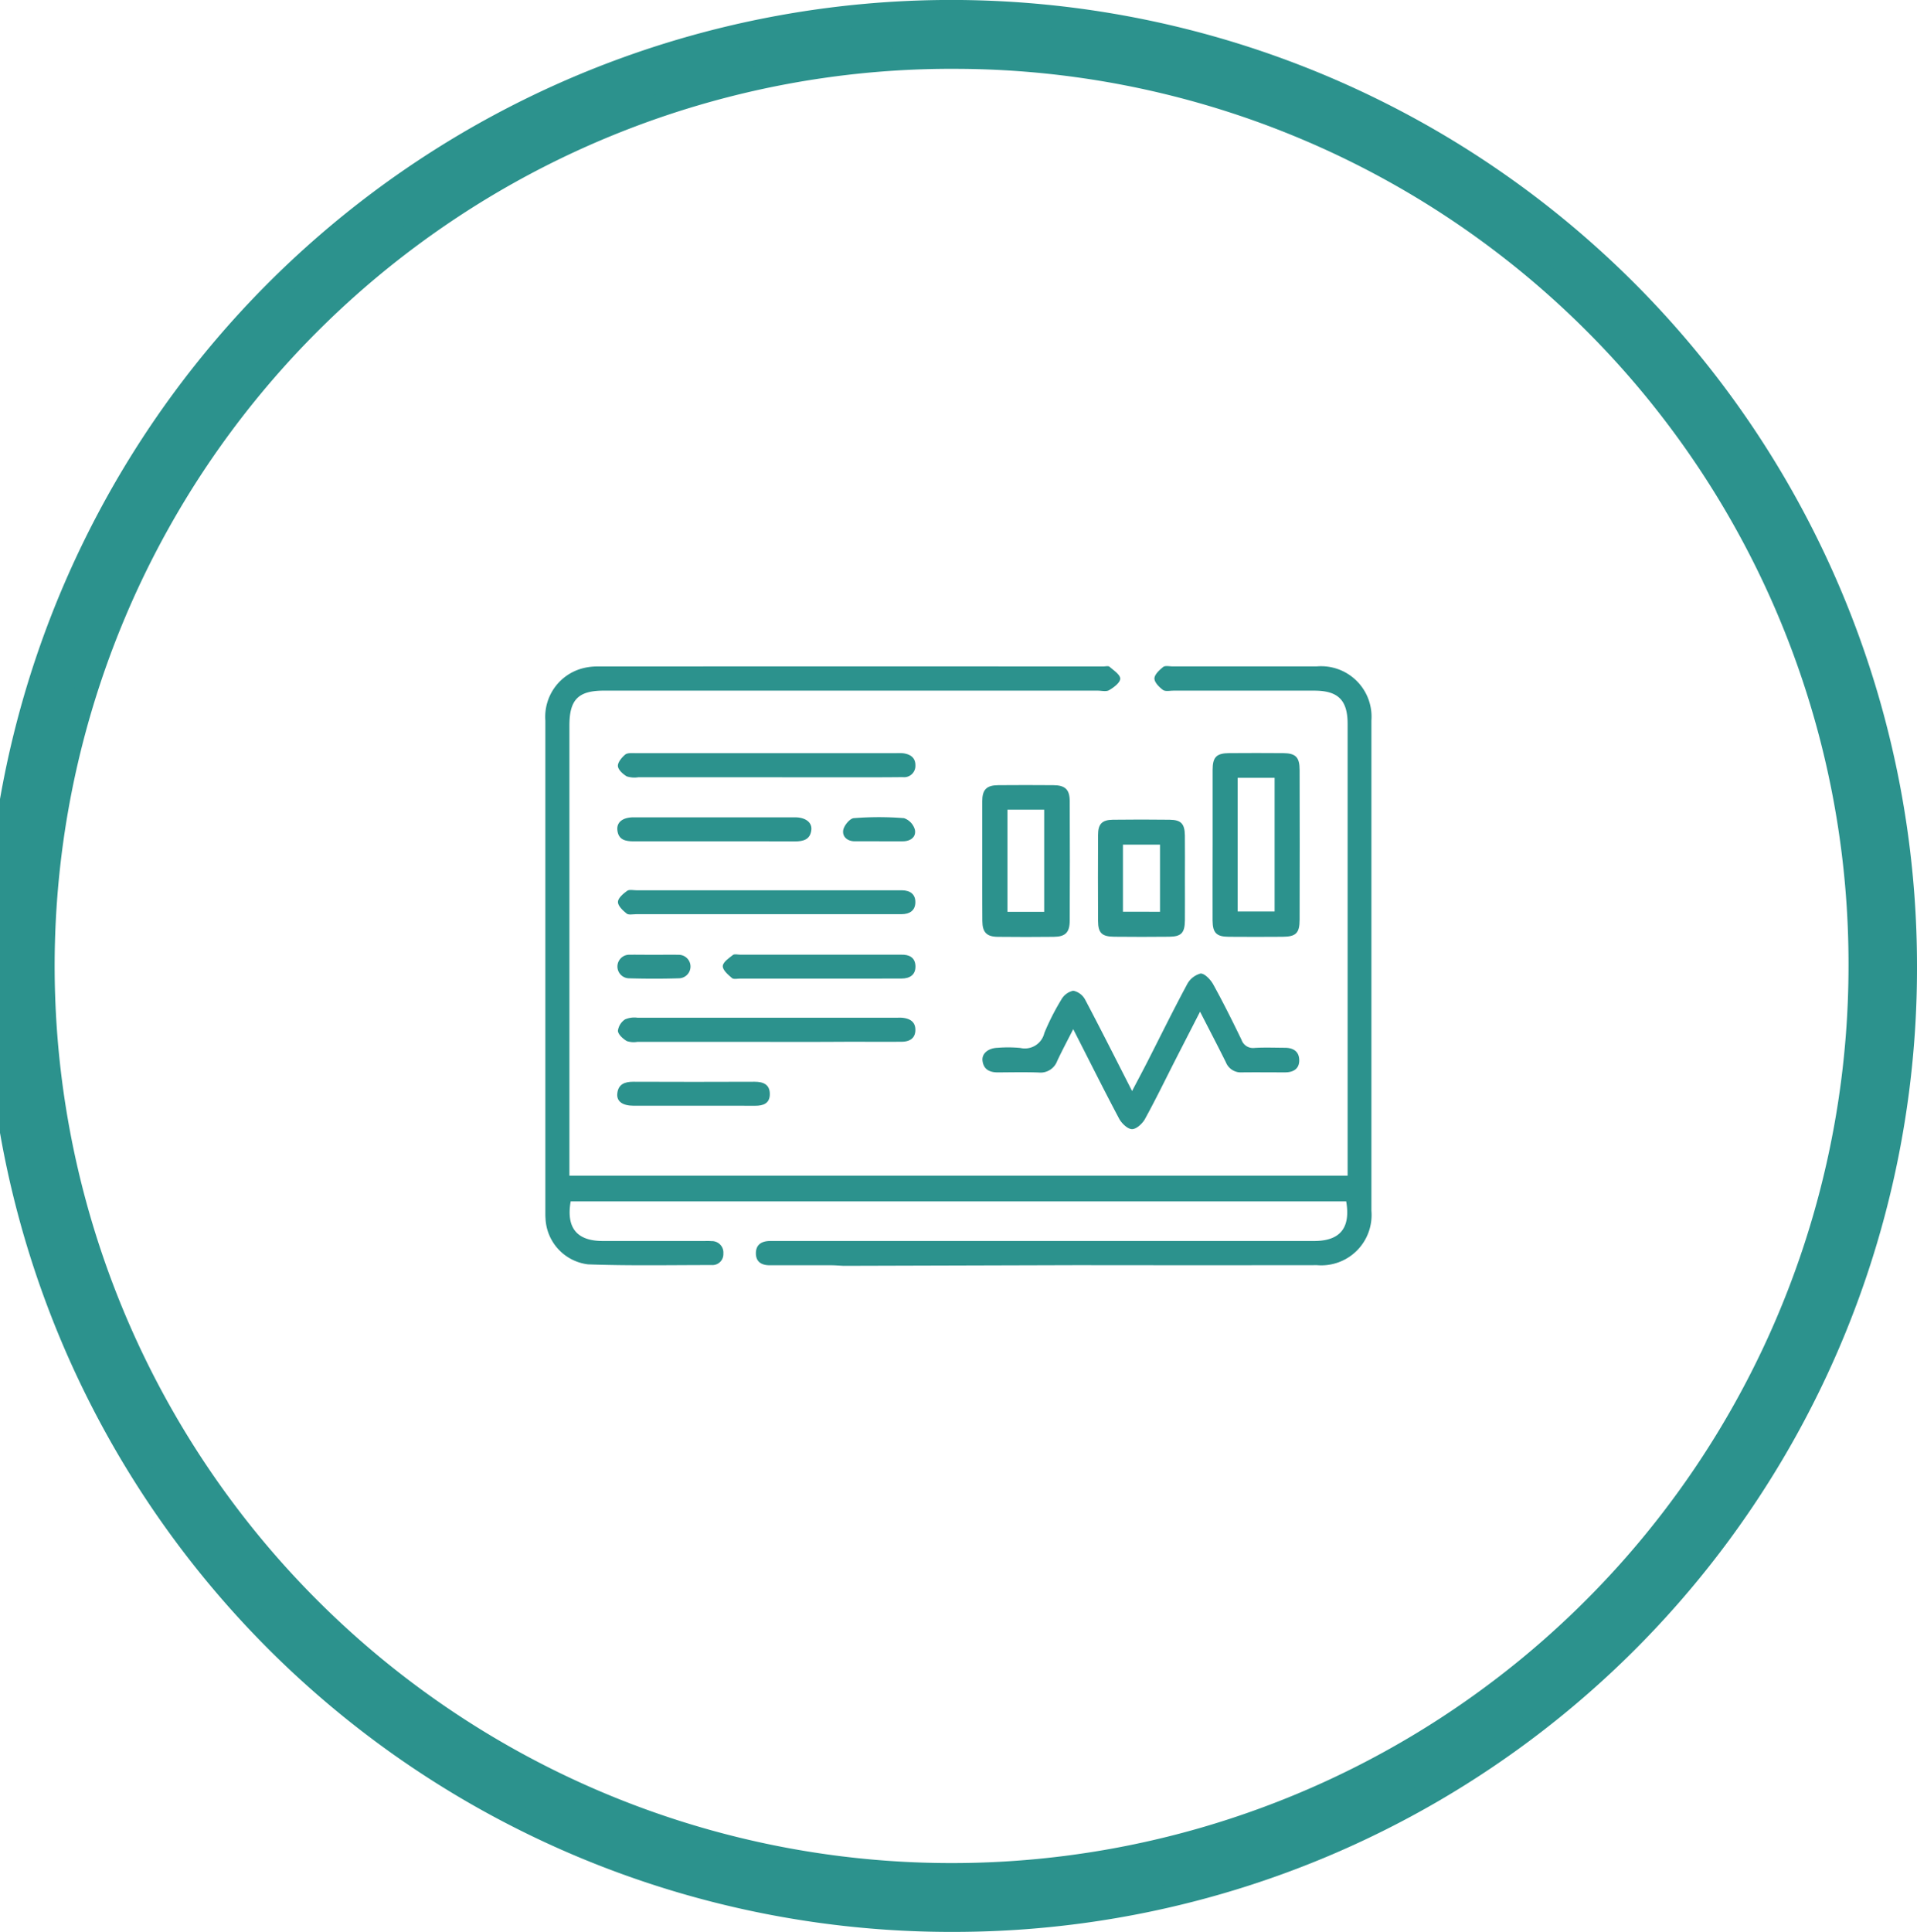
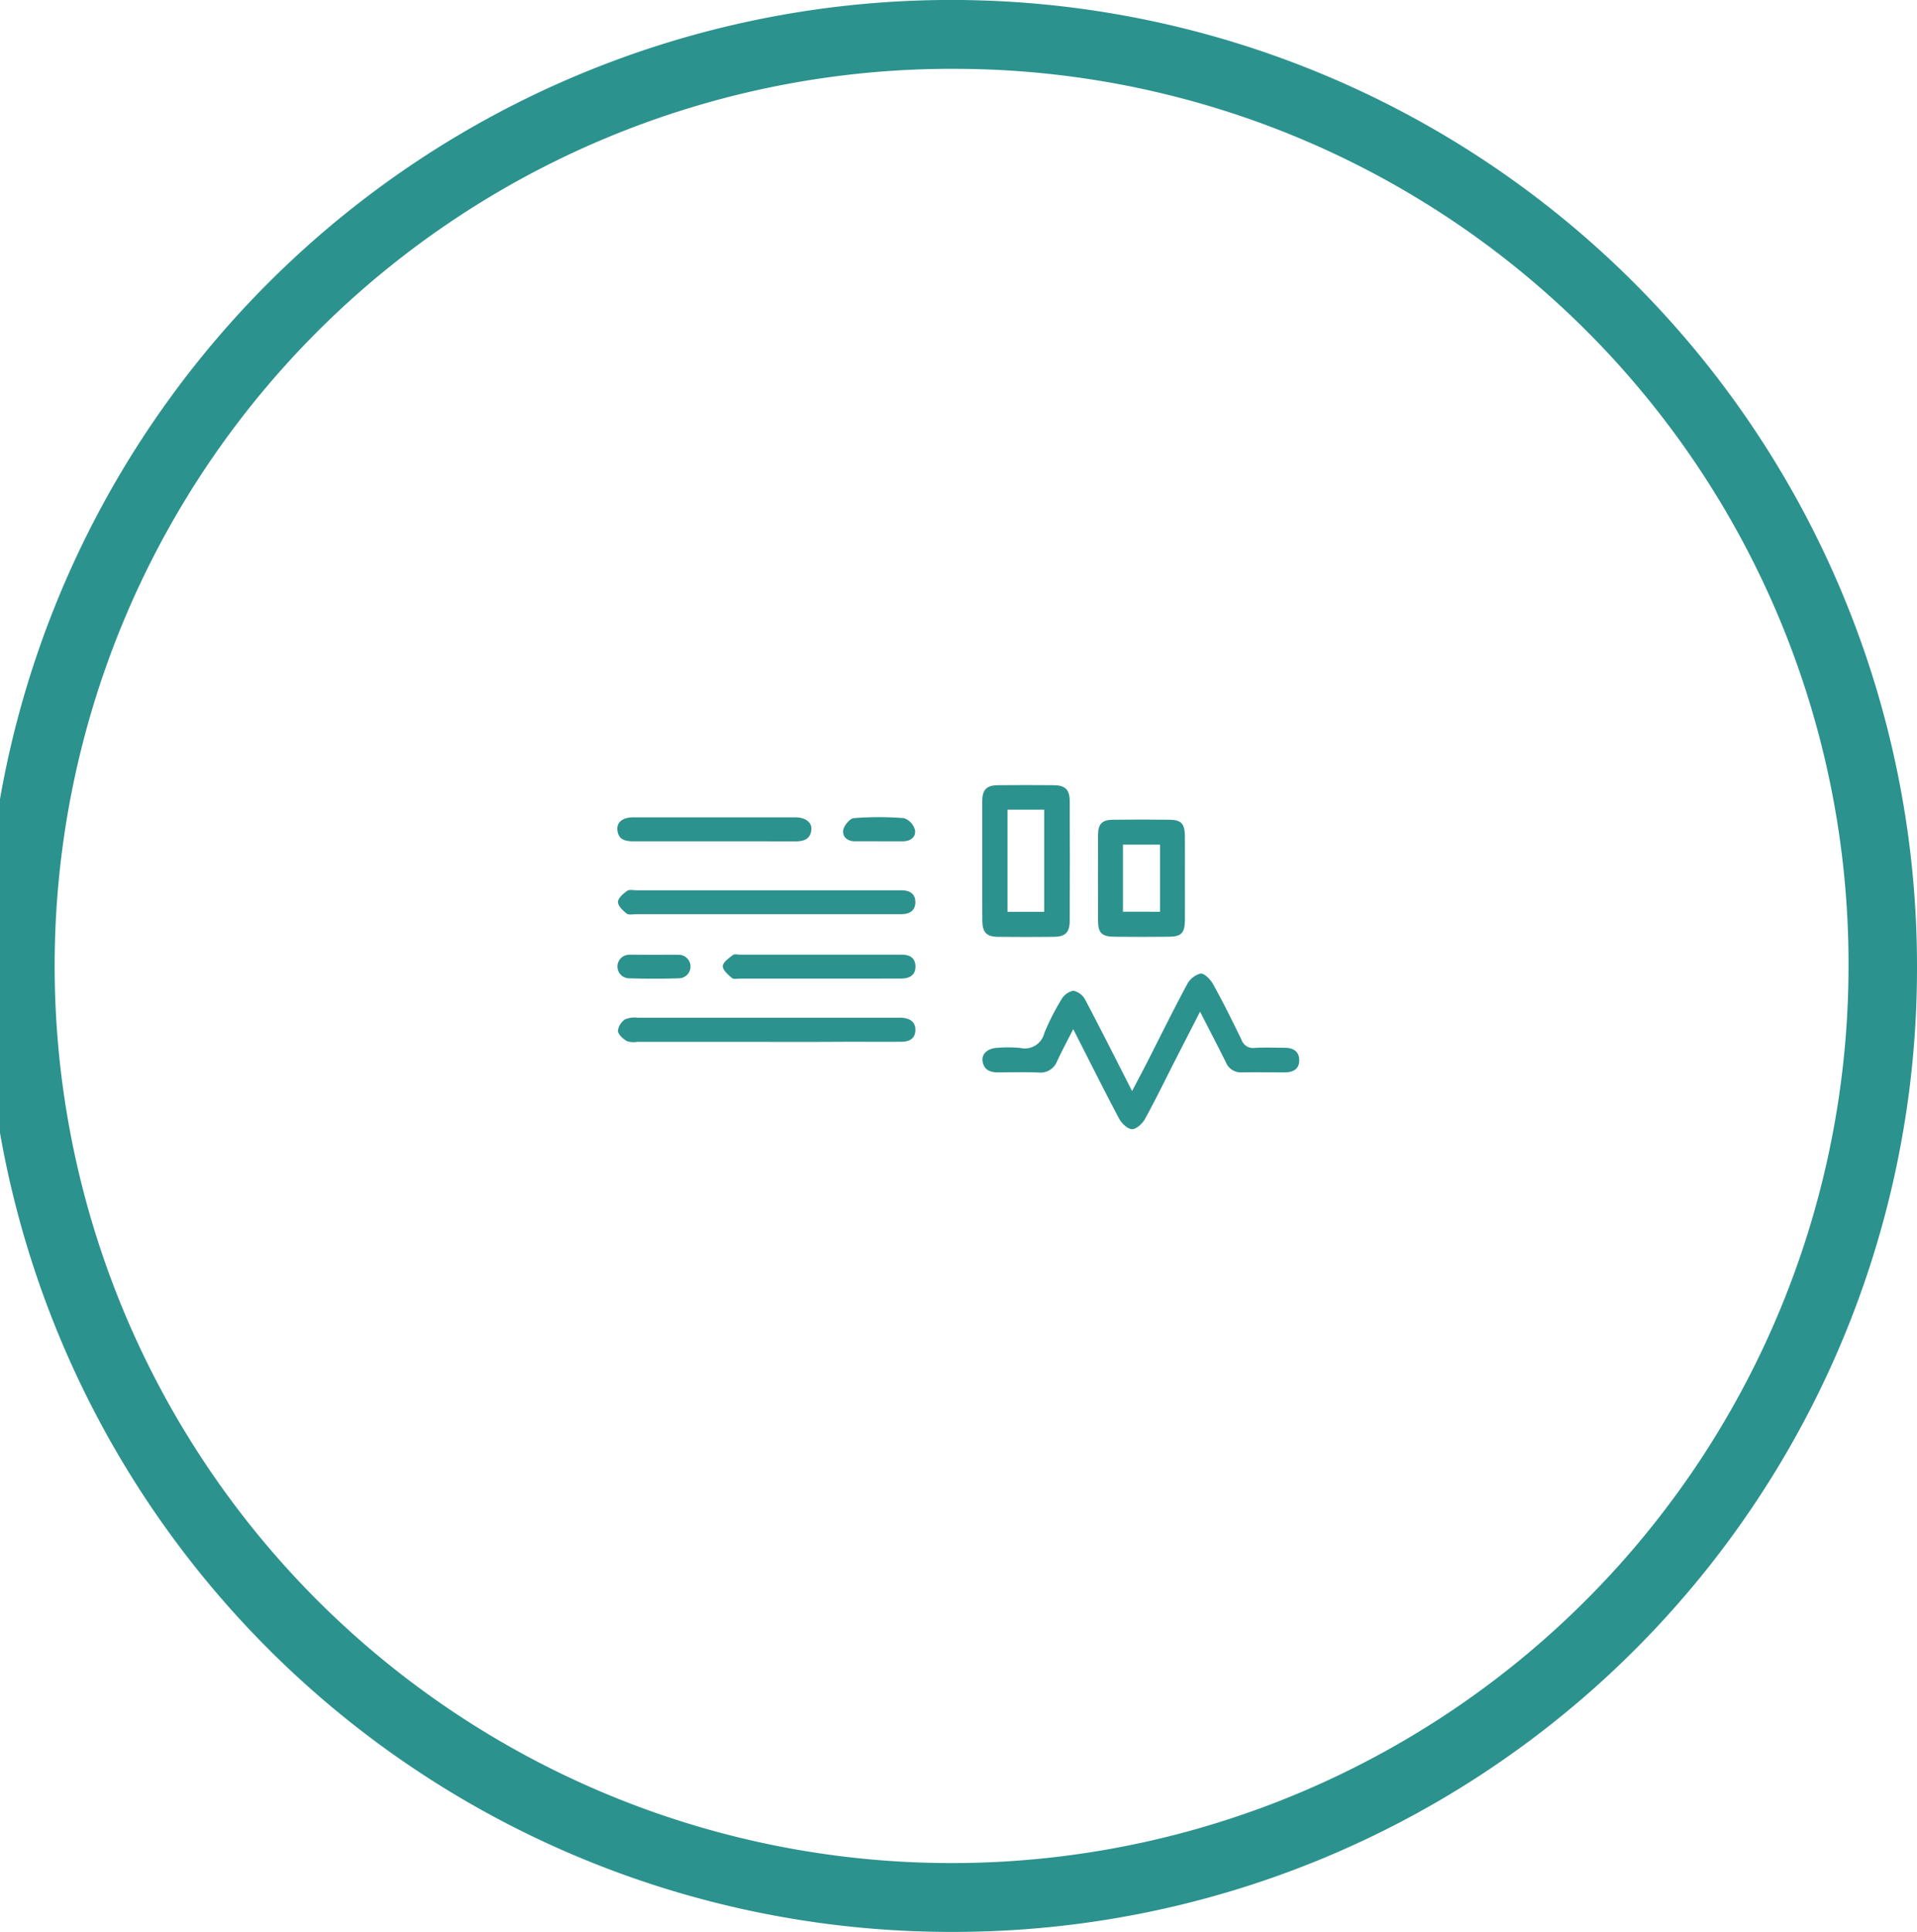
<svg xmlns="http://www.w3.org/2000/svg" width="83.551" height="84.181" viewBox="0 0 83.551 84.181">
  <g id="Certified_Payroll_Report" data-name="Certified Payroll Report" transform="translate(-715.557 -670.795)">
    <path id="Path_30977" data-name="Path 30977" d="M757.332,754.476a41.592,41.592,0,1,1,41.276-41.59A41.48,41.48,0,0,1,757.332,754.476Zm0-81.181a39.592,39.592,0,1,0,39.291,39.591A39.487,39.487,0,0,0,757.332,673.295Z" fill="#2c928d" stroke="#2c928d" stroke-width="1" />
    <g id="Group_2158" data-name="Group 2158">
-       <path id="Path_30978" data-name="Path 30978" d="M752.32,725.953c-.217-.011-.381-.025-.546-.025q-1.336,0-2.672,0c-.344,0-.593-.139-.6-.507-.007-.388.244-.547.61-.55H772.83c1.134,0,1.6-.569,1.4-1.726H740.429c-.2,1.156.271,1.725,1.4,1.726q2.2,0,4.406,0c.109,0,.219-.005.328.005a.5.5,0,0,1,.521.543.475.475,0,0,1-.507.5c-1.8,0-3.595.036-5.389-.03a2.107,2.107,0,0,1-1.855-1.995c-.009-.109-.007-.219-.007-.328q0-10.686,0-21.372a2.186,2.186,0,0,1,1.636-2.281,2.59,2.59,0,0,1,.693-.077q10.992-.006,21.983,0c.094,0,.221-.035.276.012.182.158.47.348.467.521s-.282.384-.484.5c-.127.076-.335.02-.507.02H741.881c-1.123,0-1.507.39-1.507,1.527q0,9.515,0,19.028v.581h33.918V702.337c0-1.032-.415-1.446-1.447-1.447H766.7c-.156,0-.355.045-.458-.032-.166-.123-.372-.332-.37-.5s.216-.368.381-.5c.09-.07.272-.024.412-.025q3.141,0,6.281,0a2.2,2.2,0,0,1,2.383,2.354q0,10.686,0,21.372a2.191,2.191,0,0,1-2.37,2.365q-4.992.006-9.984,0h-.631m-1.086.018H753.4" fill="#2c928d" />
      <path id="Path_30979" data-name="Path 30979" d="M767.861,714.878c-.384.75-.731,1.425-1.076,2.1-.44.862-.861,1.734-1.328,2.581-.111.2-.377.443-.566.438s-.449-.252-.558-.457c-.672-1.266-1.311-2.551-2-3.9-.257.505-.491.942-.7,1.389a.775.775,0,0,1-.809.5c-.593-.022-1.187-.008-1.781-.005-.355,0-.619-.128-.664-.51-.037-.314.25-.55.663-.562a5.657,5.657,0,0,1,.983.007.873.873,0,0,0,1.049-.652,10.578,10.578,0,0,1,.742-1.459.783.783,0,0,1,.518-.382.759.759,0,0,1,.516.384c.687,1.3,1.344,2.607,2.048,3.987.238-.455.453-.857.661-1.263.574-1.126,1.131-2.261,1.73-3.374a.939.939,0,0,1,.591-.483c.174-.014.437.261.551.467.438.792.84,1.6,1.236,2.418a.528.528,0,0,0,.572.355c.436-.026.875-.008,1.312-.006.359,0,.626.148.632.536s-.261.536-.623.536c-.625,0-1.25-.007-1.874,0a.7.7,0,0,1-.7-.44C768.633,716.371,768.265,715.668,767.861,714.878Z" fill="#2c928d" />
-       <path id="Path_30980" data-name="Path 30980" d="M768.408,707.577c0-1.078,0-2.155,0-3.232,0-.562.167-.728.725-.733q1.172-.009,2.342,0c.554.005.724.172.725.738q.009,3.255,0,6.511c0,.6-.159.75-.752.754-.781.005-1.562.007-2.342,0-.533-.006-.695-.171-.7-.71C768.4,709.794,768.408,708.685,768.408,707.577Zm1.092-2.889v5.824h1.61v-5.824Z" fill="#2c928d" />
      <path id="Path_30981" data-name="Path 30981" d="M758.367,708.3c0-.859,0-1.718,0-2.576,0-.523.183-.71.7-.715q1.194-.01,2.389,0c.523,0,.722.184.724.694q.012,2.6,0,5.2c0,.525-.186.709-.7.714q-1.218.014-2.436,0c-.49-.006-.669-.2-.672-.693C758.363,710.045,758.367,709.171,758.367,708.3Zm2.7,2.228v-4.451h-1.6v4.451Z" fill="#2c928d" />
      <path id="Path_30982" data-name="Path 30982" d="M767.2,709.078c0,.607.005,1.215,0,1.823-.006.547-.156.706-.691.712-.794.009-1.59.008-2.385,0-.543-.005-.707-.164-.709-.693q-.009-1.871,0-3.741c0-.479.173-.658.643-.664q1.239-.016,2.479,0c.5.005.656.178.662.692C767.206,707.831,767.2,708.454,767.2,709.078Zm-1.085,1.447V707.6H764.5v2.922Z" fill="#2c928d" />
-       <path id="Path_30983" data-name="Path 30983" d="M748.951,704.664q-2.789,0-5.575,0a1.088,1.088,0,0,1-.506-.04c-.166-.1-.371-.286-.382-.447s.166-.375.316-.5c.1-.083.3-.064.45-.064q5.692,0,11.384,0a2.189,2.189,0,0,1,.281.005c.313.041.541.19.535.534a.492.492,0,0,1-.554.506c-.8.01-1.593.007-2.389.008Z" fill="#2c928d" />
      <path id="Path_30984" data-name="Path 30984" d="M748.948,710.631h-5.67c-.14,0-.323.042-.411-.028-.165-.133-.381-.336-.378-.506s.23-.359.4-.484c.094-.068.273-.024.413-.024h11.292c.094,0,.188,0,.281,0,.349.007.585.169.577.531s-.258.507-.6.51h-5.9Z" fill="#2c928d" />
      <path id="Path_30985" data-name="Path 30985" d="M748.955,716.194q-2.811,0-5.621,0a.954.954,0,0,1-.459-.035c-.166-.1-.374-.283-.387-.445a.706.706,0,0,1,.312-.5,1.032,1.032,0,0,1,.544-.072q5.621,0,11.242,0c.094,0,.188-.005.281,0,.33.029.589.163.586.534s-.258.51-.6.513c-.78.005-1.561,0-2.342,0Q750.734,716.2,748.955,716.194Z" fill="#2c928d" />
      <path id="Path_30986" data-name="Path 30986" d="M746.692,707.456c-1.172,0-2.344-.005-3.515,0-.365,0-.669-.064-.713-.492-.035-.344.235-.554.707-.555q3.516,0,7.03,0c.463,0,.754.22.718.55-.047.418-.344.5-.713.5C749.035,707.451,747.863,707.456,746.692,707.456Z" fill="#2c928d" />
      <path id="Path_30987" data-name="Path 30987" d="M751.241,713.437h-3.417c-.124,0-.291.041-.365-.023-.17-.147-.408-.348-.4-.523s.265-.345.441-.483c.068-.054.212-.013.321-.013h7.02c.343-.009.6.122.615.488.015.39-.246.551-.606.552C753.643,713.439,752.442,713.437,751.241,713.437Z" fill="#2c928d" />
-       <path id="Path_30988" data-name="Path 30988" d="M745.8,718.977c-.873,0-1.746,0-2.62,0-.49,0-.752-.186-.719-.528.04-.412.323-.518.7-.517q2.643.011,5.286,0c.377,0,.665.116.662.54,0,.4-.282.509-.64.506C747.58,718.973,746.691,718.977,745.8,718.977Z" fill="#2c928d" />
      <path id="Path_30989" data-name="Path 30989" d="M744.053,712.4c.359,0,.718-.008,1.077,0a.512.512,0,0,1,.02,1.024c-.733.023-1.468.021-2.2,0a.514.514,0,0,1,.026-1.027C743.334,712.393,743.694,712.4,744.053,712.4Z" fill="#2c928d" />
      <path id="Path_30990" data-name="Path 30990" d="M753.882,707.453c-.358,0-.716,0-1.074,0-.318,0-.547-.2-.5-.485.035-.2.286-.508.46-.522a13.686,13.686,0,0,1,2.19,0,.745.745,0,0,1,.475.508c.06.32-.2.5-.526.5s-.685,0-1.027,0Z" fill="#2c928d" />
    </g>
  </g>
</svg>